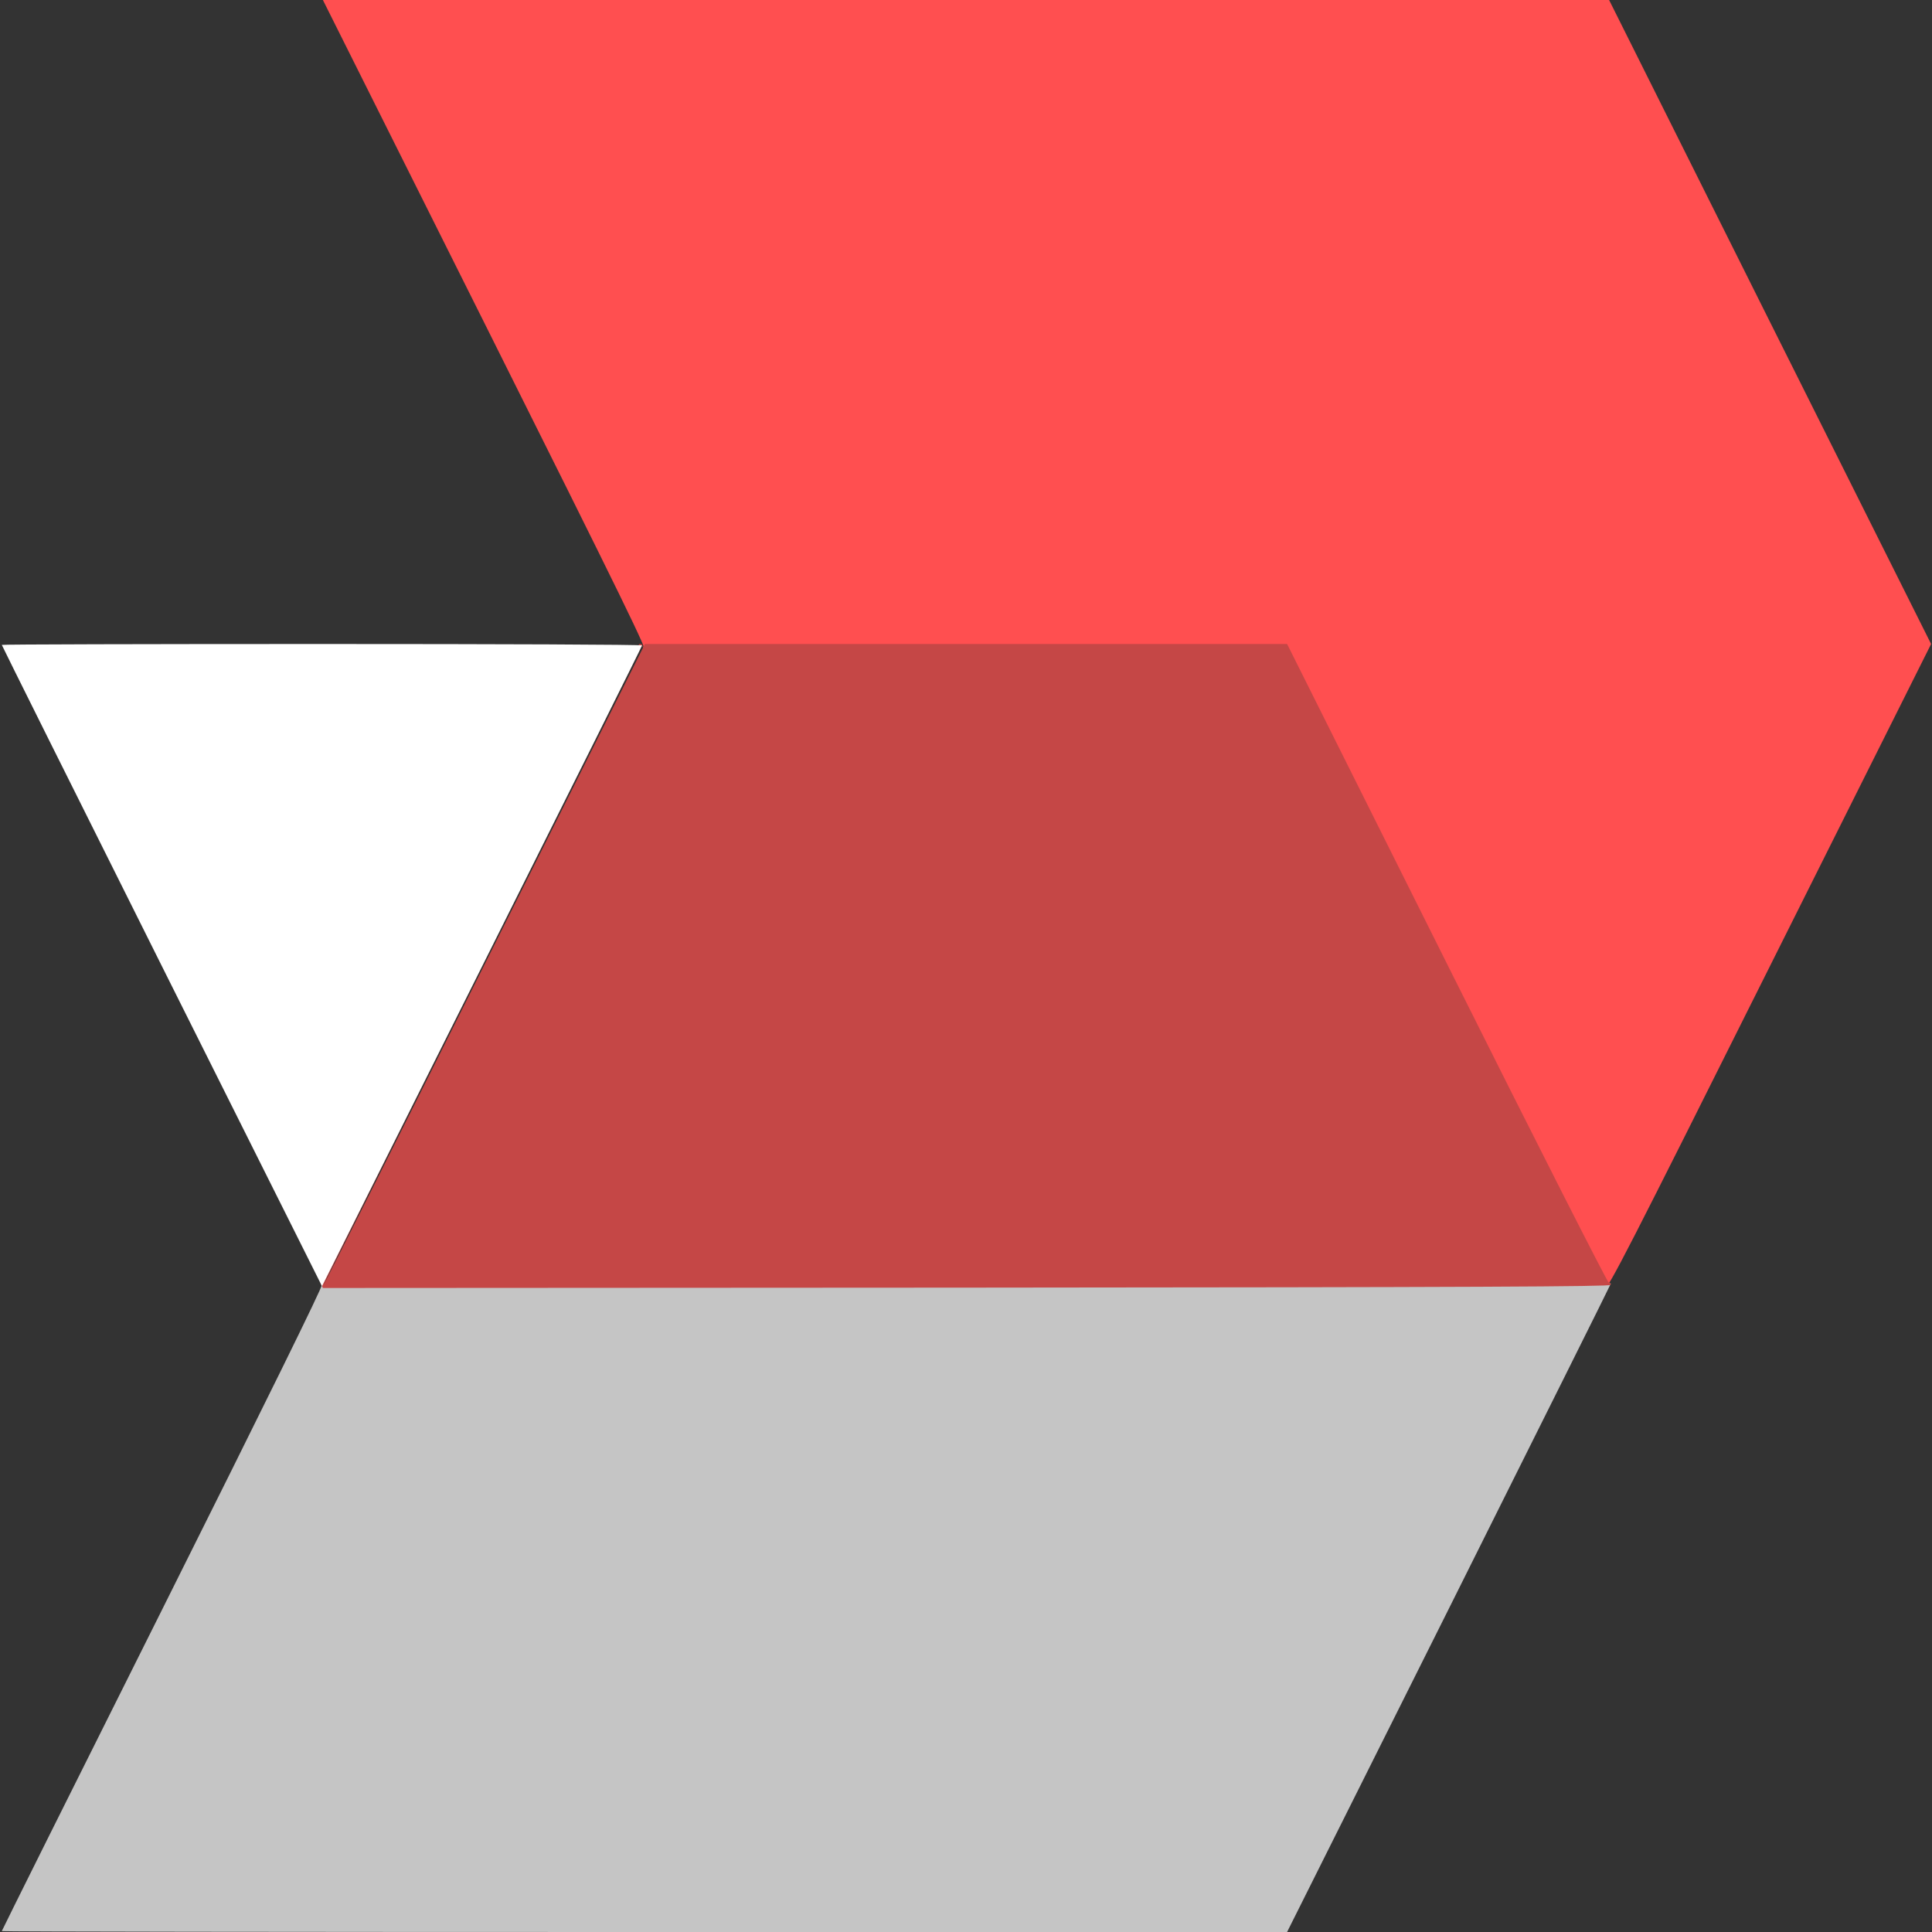
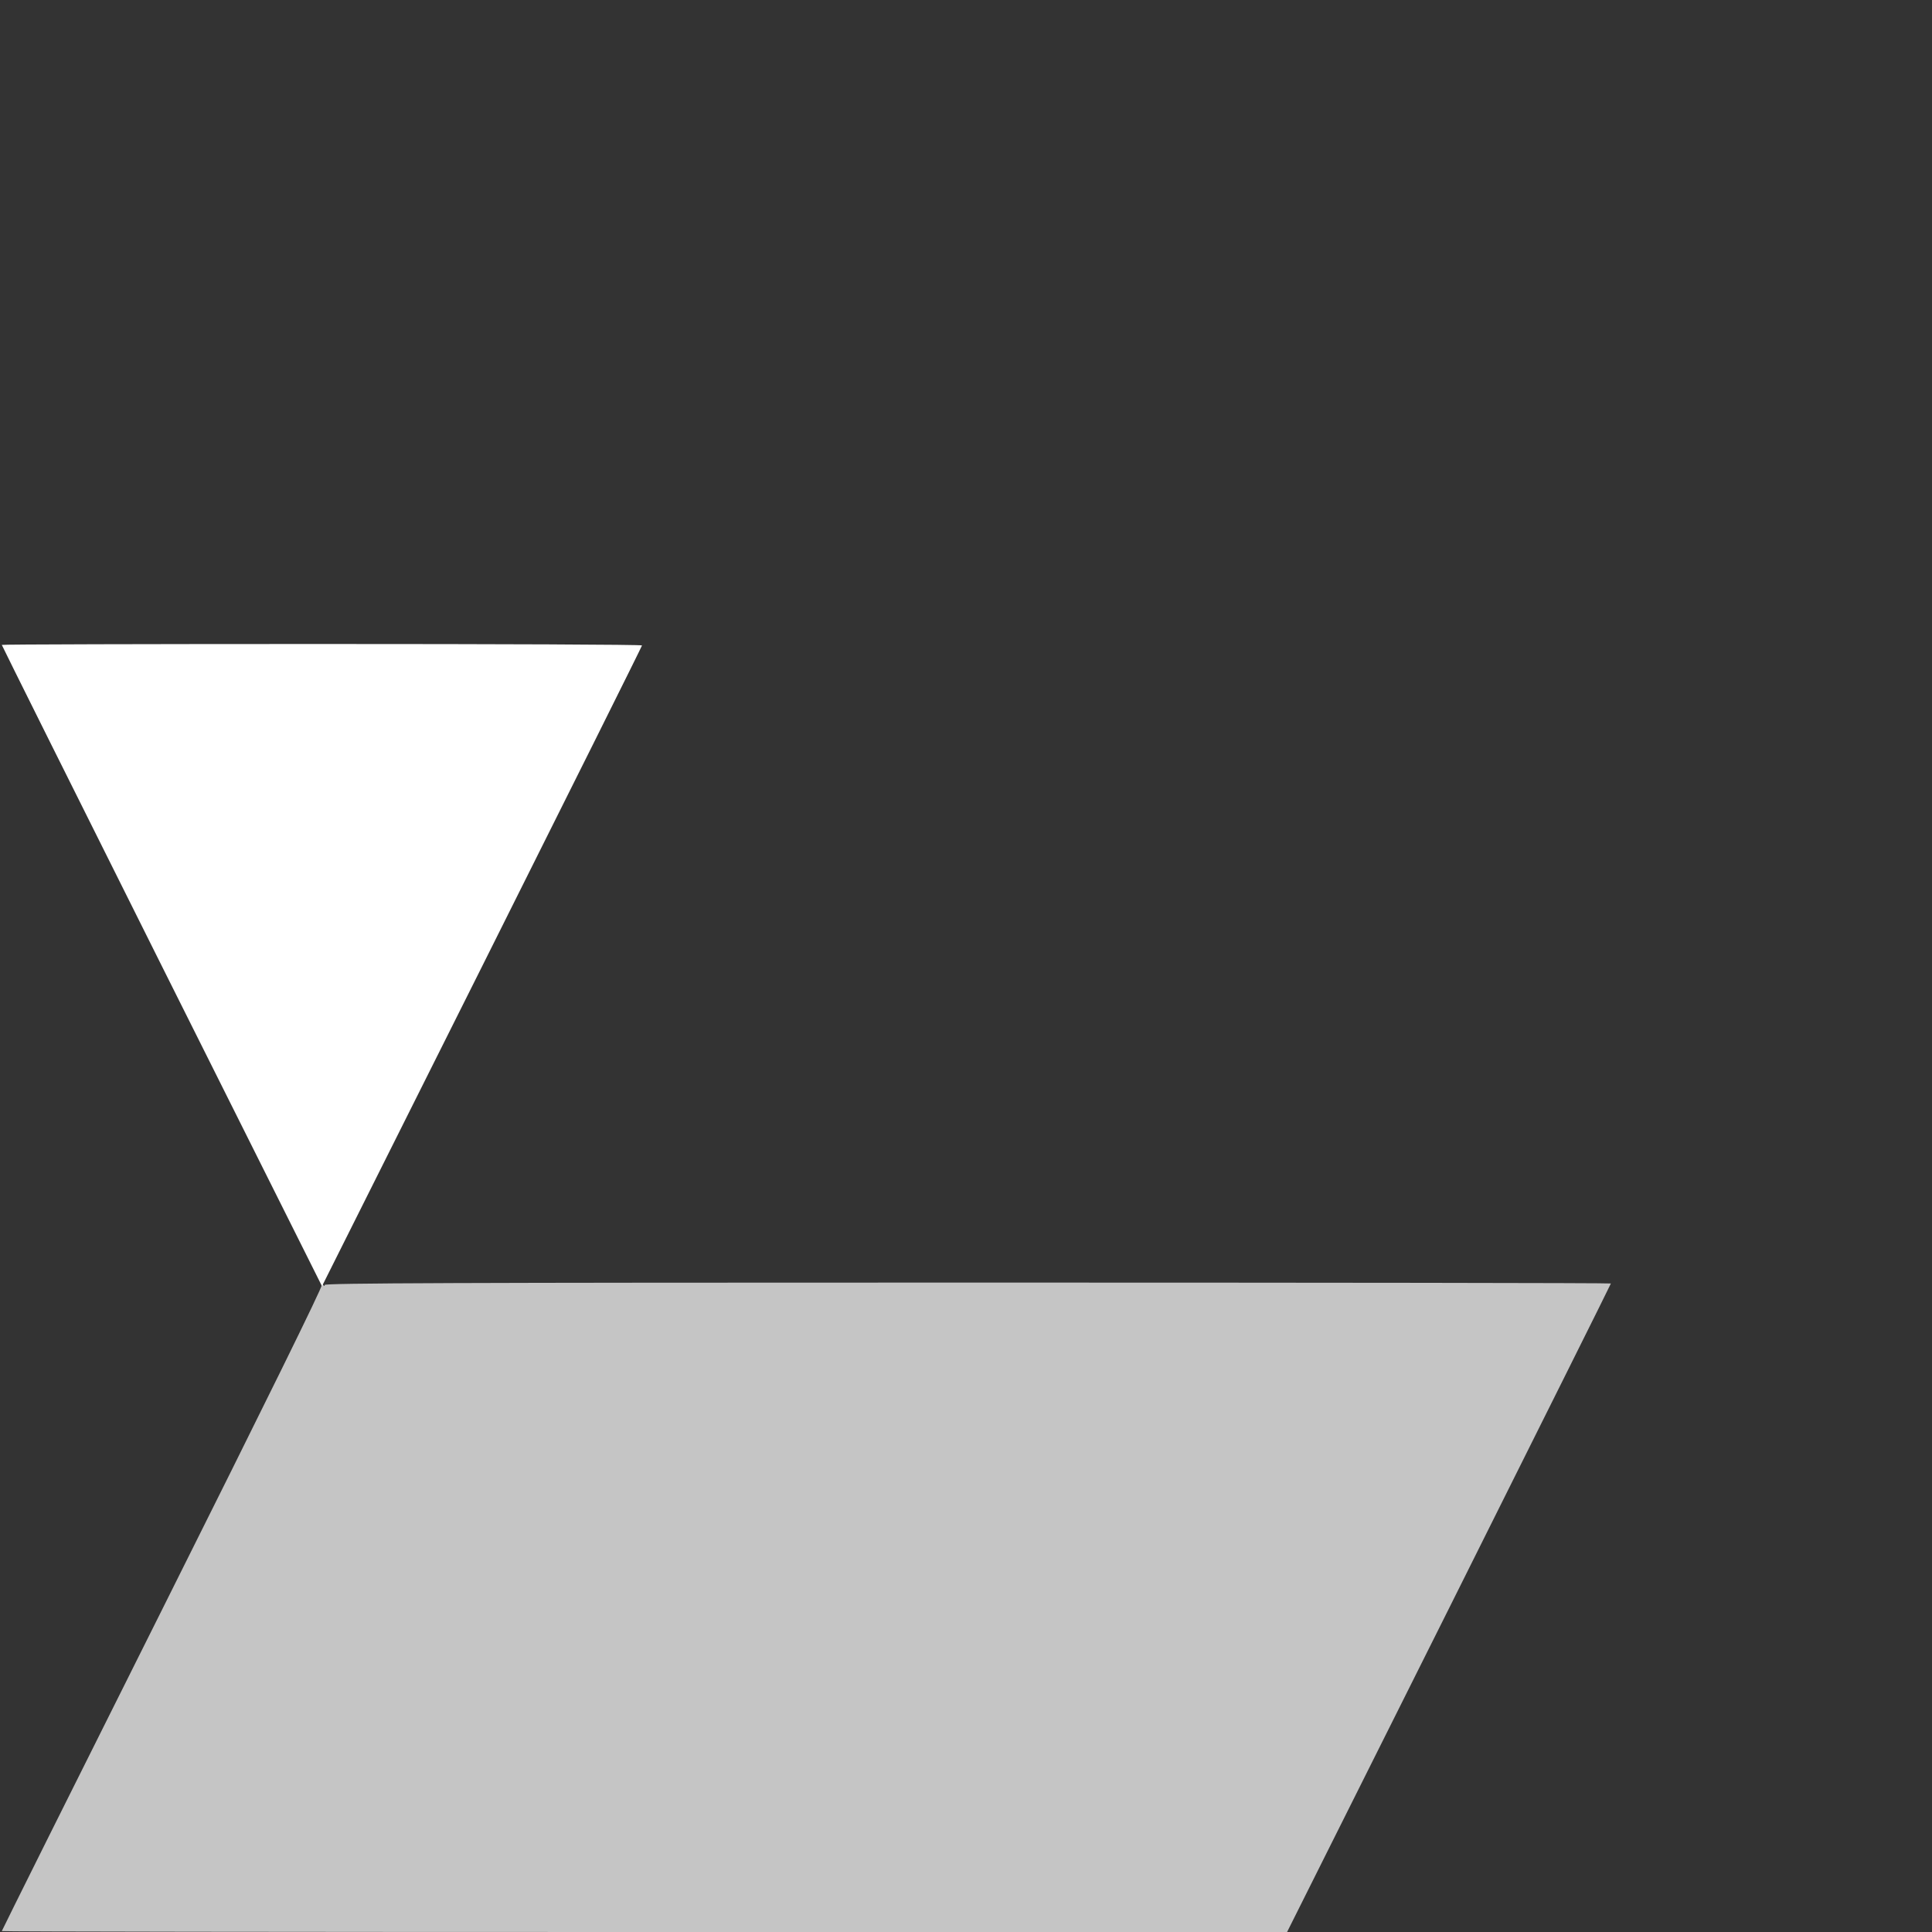
<svg xmlns="http://www.w3.org/2000/svg" width="250" height="250" viewBox="0 0 2500 2500">
  <rect x="0" y="0" width="2500" height="2500" fill="#333333" stroke="none" />
-   <path fill="#FF4F50" d="m1865.079 1253.501-206.583-413.165-414.099-.467c-365.78-.7-414.332-1.167-415.033-4.202-.934-3.035-.7-3.035 1.401 0 13.539 19.141-26.144-61.858-205.182-420.168L417.834 0h1664.332l208.217 416.667 208.45 416.667-208.45 416.667c-184.407 369.048-208.917 416.667-213.585 416.667-4.435 0-28.711-47.152-211.718-413.165" />
  <path fill="#C5C5C5" d="M2.334 2498.833c0-.7 93.371-188.142 207.75-416.667 134.921-269.841 207.283-416.9 206.349-419.468-1.167-3.501-.934-3.735 1.167-.7 1.634 2.334 2.568 2.568 2.568.7 0-2.334 168.067-3.035 832.166-3.035 457.75 0 832.166.467 832.166 1.167s-94.304 189.776-209.384 420.168l-209.617 419.001H834.034c-457.516 0-831.699-.467-831.699-1.167" />
-   <path fill="#C54746" d="M415.266 1661.298c-2.101-4.902 21.709-53.688 203.081-416.667 136.321-272.642 206.816-411.298 209.15-411.298 1.867 0 3.501.467 3.501 1.167s-93.137 187.208-206.816 414.566-206.349 413.866-205.882 414.332c.467.233 94.304-186.275 208.45-414.799L834.5 833.333h830.999l206.583 413.165c119.981 239.963 207.983 413.165 209.617 413.165 1.867 0 2.801 1.401 2.334 3.035-.934 2.101-170.168 3.035-833.8 3.501l-832.4.467z" />
  <path fill="#FFF" d="M209.384 1250C95.472 1022.176 2.334 835.201 2.334 834.5s186.508-1.167 414.332-1.167 414.332.7 414.099 1.867c0 .934-93.137 187.908-207.049 415.5l-207.049 413.632z" />
</svg>